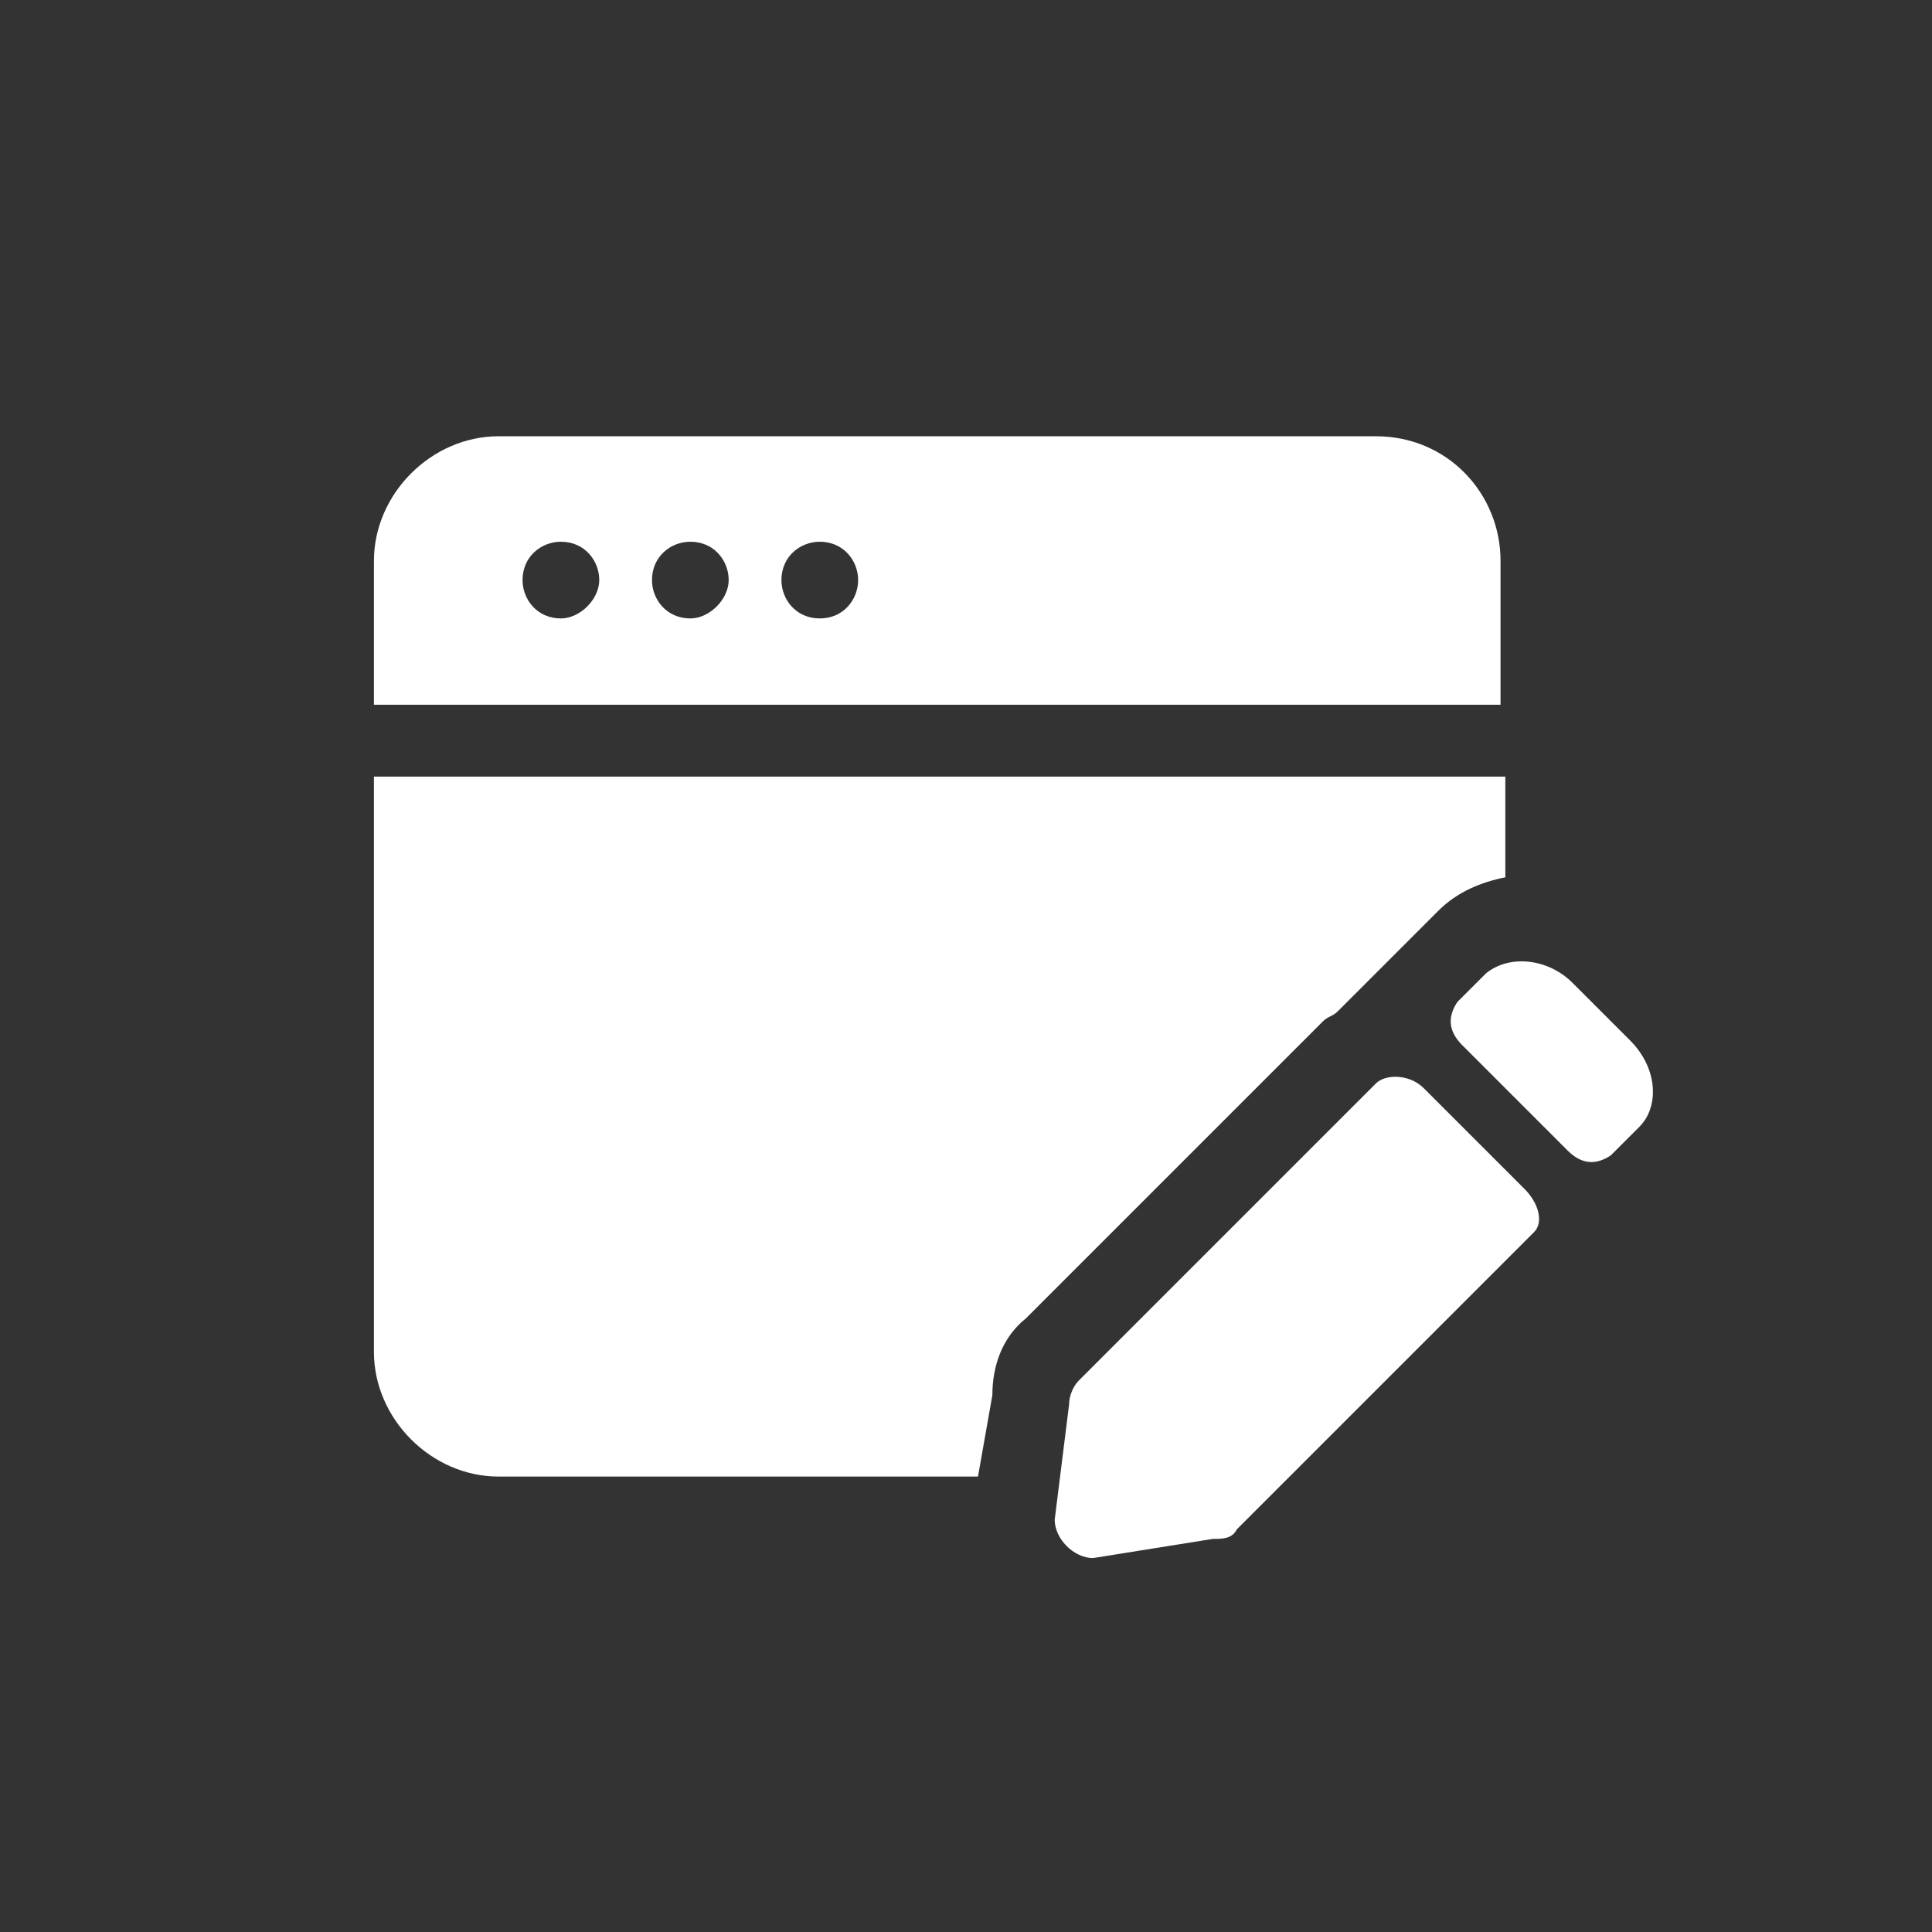
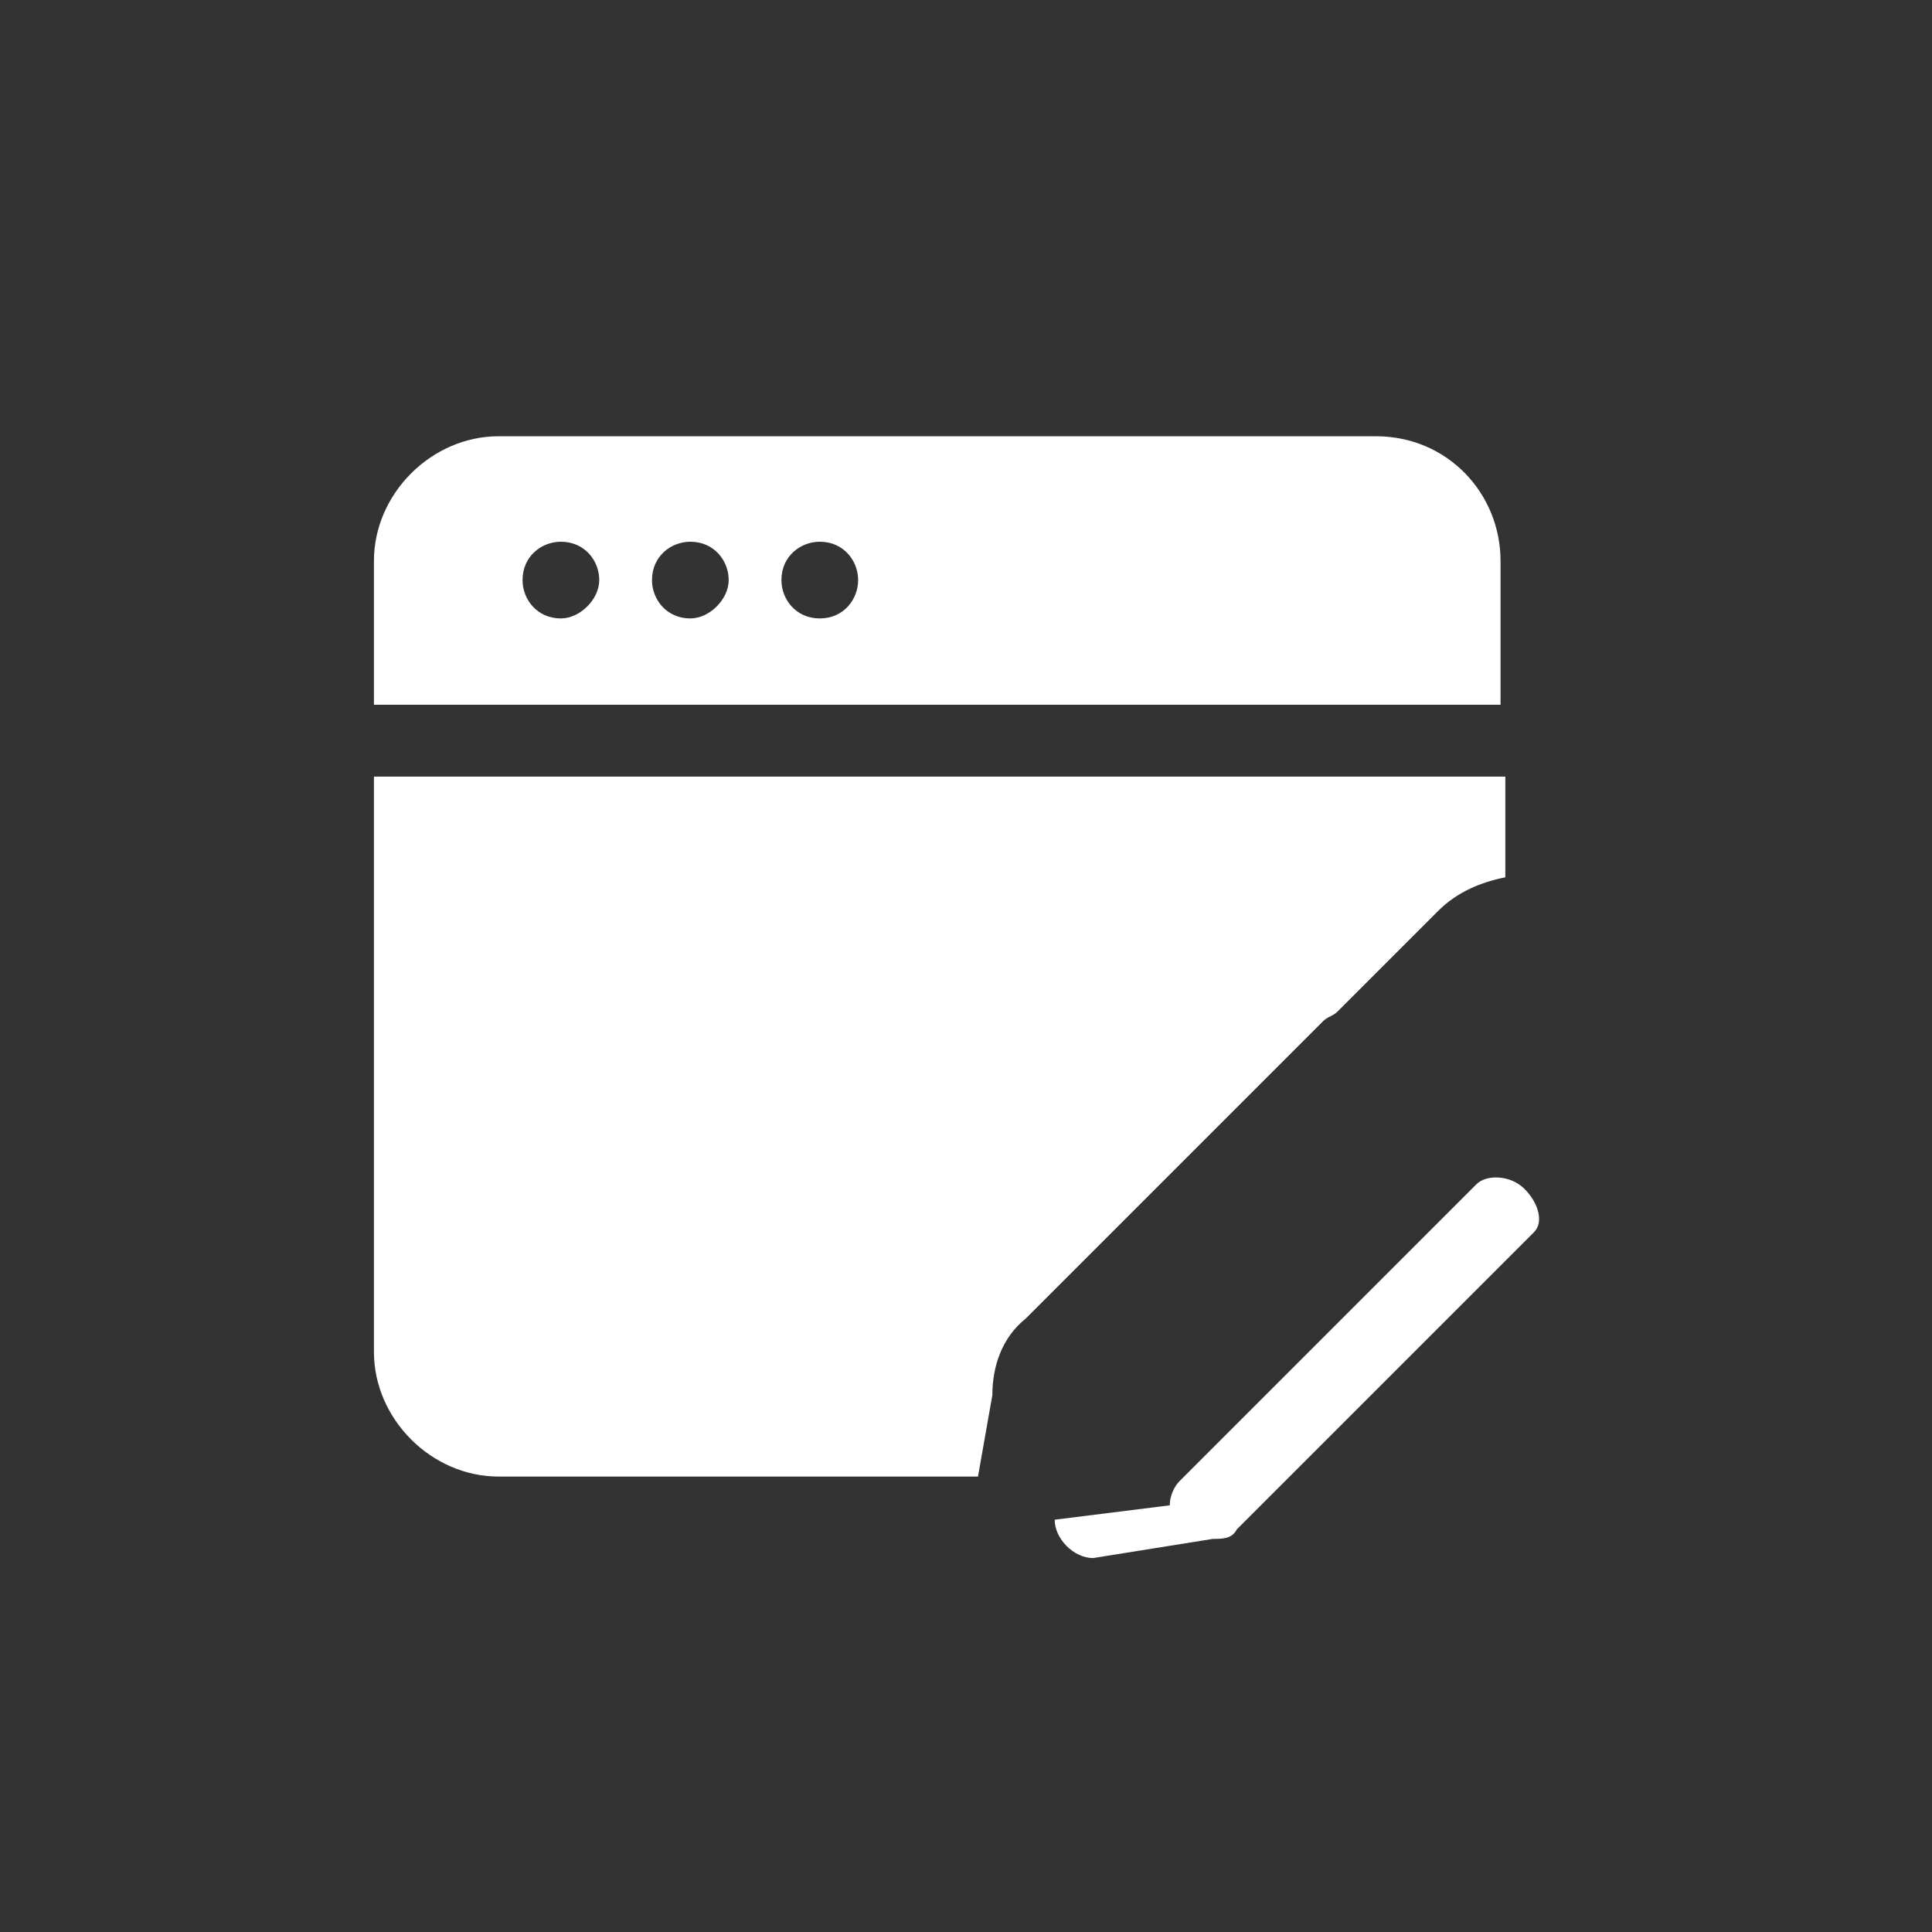
<svg xmlns="http://www.w3.org/2000/svg" version="1.1" id="Capa_1" x="0px" y="0px" viewBox="0 0 40.3 40.3" style="enable-background:new 0 0 40.3 40.3;" xml:space="preserve">
  <rect x="0" y="0" width="40.3" height="40.3" fill="#333333" stroke="none" />
  <style type="text/css">
	.st0{fill:#FFFFFF;}
</style>
  <g>
    <g>
      <g>
        <g>
          <path class="st0" d="M20.7,29.1c0-0.6,0.2-1.2,0.7-1.6l6.2-6.2c0.1-0.1,0.2-0.1,0.3-0.2l2.1-2.1c0.4-0.4,0.9-0.6,1.4-0.7v-2.1      H7.8v12c0,1.4,1.2,2.6,2.6,2.6h10L20.7,29.1z" />
        </g>
      </g>
      <path class="st0" d="M28.7,9.1H10.4c-1.4,0-2.6,1.2-2.6,2.6v3h23.5v-3C31.3,10.3,30.2,9.1,28.7,9.1z M11.7,12.9    c-0.5,0-0.8-0.4-0.8-0.8c0-0.5,0.4-0.8,0.8-0.8c0.5,0,0.8,0.4,0.8,0.8C12.5,12.5,12.1,12.9,11.7,12.9z M14.4,12.9    c-0.5,0-0.8-0.4-0.8-0.8c0-0.5,0.4-0.8,0.8-0.8c0.5,0,0.8,0.4,0.8,0.8C15.2,12.5,14.8,12.9,14.4,12.9z M17.1,12.9    c-0.5,0-0.8-0.4-0.8-0.8c0-0.5,0.4-0.8,0.8-0.8c0.5,0,0.8,0.4,0.8,0.8C17.9,12.5,17.6,12.9,17.1,12.9z" />
      <g>
        <g>
          <g>
-             <path class="st0" d="M31.8,24.8l-2.1-2.1c-0.3-0.3-0.8-0.3-1-0.1l-6.2,6.2c-0.1,0.1-0.2,0.3-0.2,0.5L22,31.7       c0,0.4,0.4,0.8,0.8,0.8l2.5-0.4c0.2,0,0.4,0,0.5-0.2l6.2-6.2C32.2,25.5,32.1,25.1,31.8,24.8z" />
+             <path class="st0" d="M31.8,24.8c-0.3-0.3-0.8-0.3-1-0.1l-6.2,6.2c-0.1,0.1-0.2,0.3-0.2,0.5L22,31.7       c0,0.4,0.4,0.8,0.8,0.8l2.5-0.4c0.2,0,0.4,0,0.5-0.2l6.2-6.2C32.2,25.5,32.1,25.1,31.8,24.8z" />
          </g>
          <g>
-             <path class="st0" d="M30.5,21.8l2.2,2.2c0.3,0.3,0.6,0.3,0.9,0.1l0.6-0.6c0,0,0,0,0,0c0,0,0,0,0,0c0.4-0.4,0.4-1.2-0.2-1.8       l-1.2-1.2c-0.5-0.5-1.3-0.6-1.8-0.2c0,0,0,0,0,0c0,0,0,0,0,0l-0.6,0.6C30.2,21.2,30.2,21.5,30.5,21.8z" />
-           </g>
+             </g>
        </g>
      </g>
    </g>
  </g>
</svg>